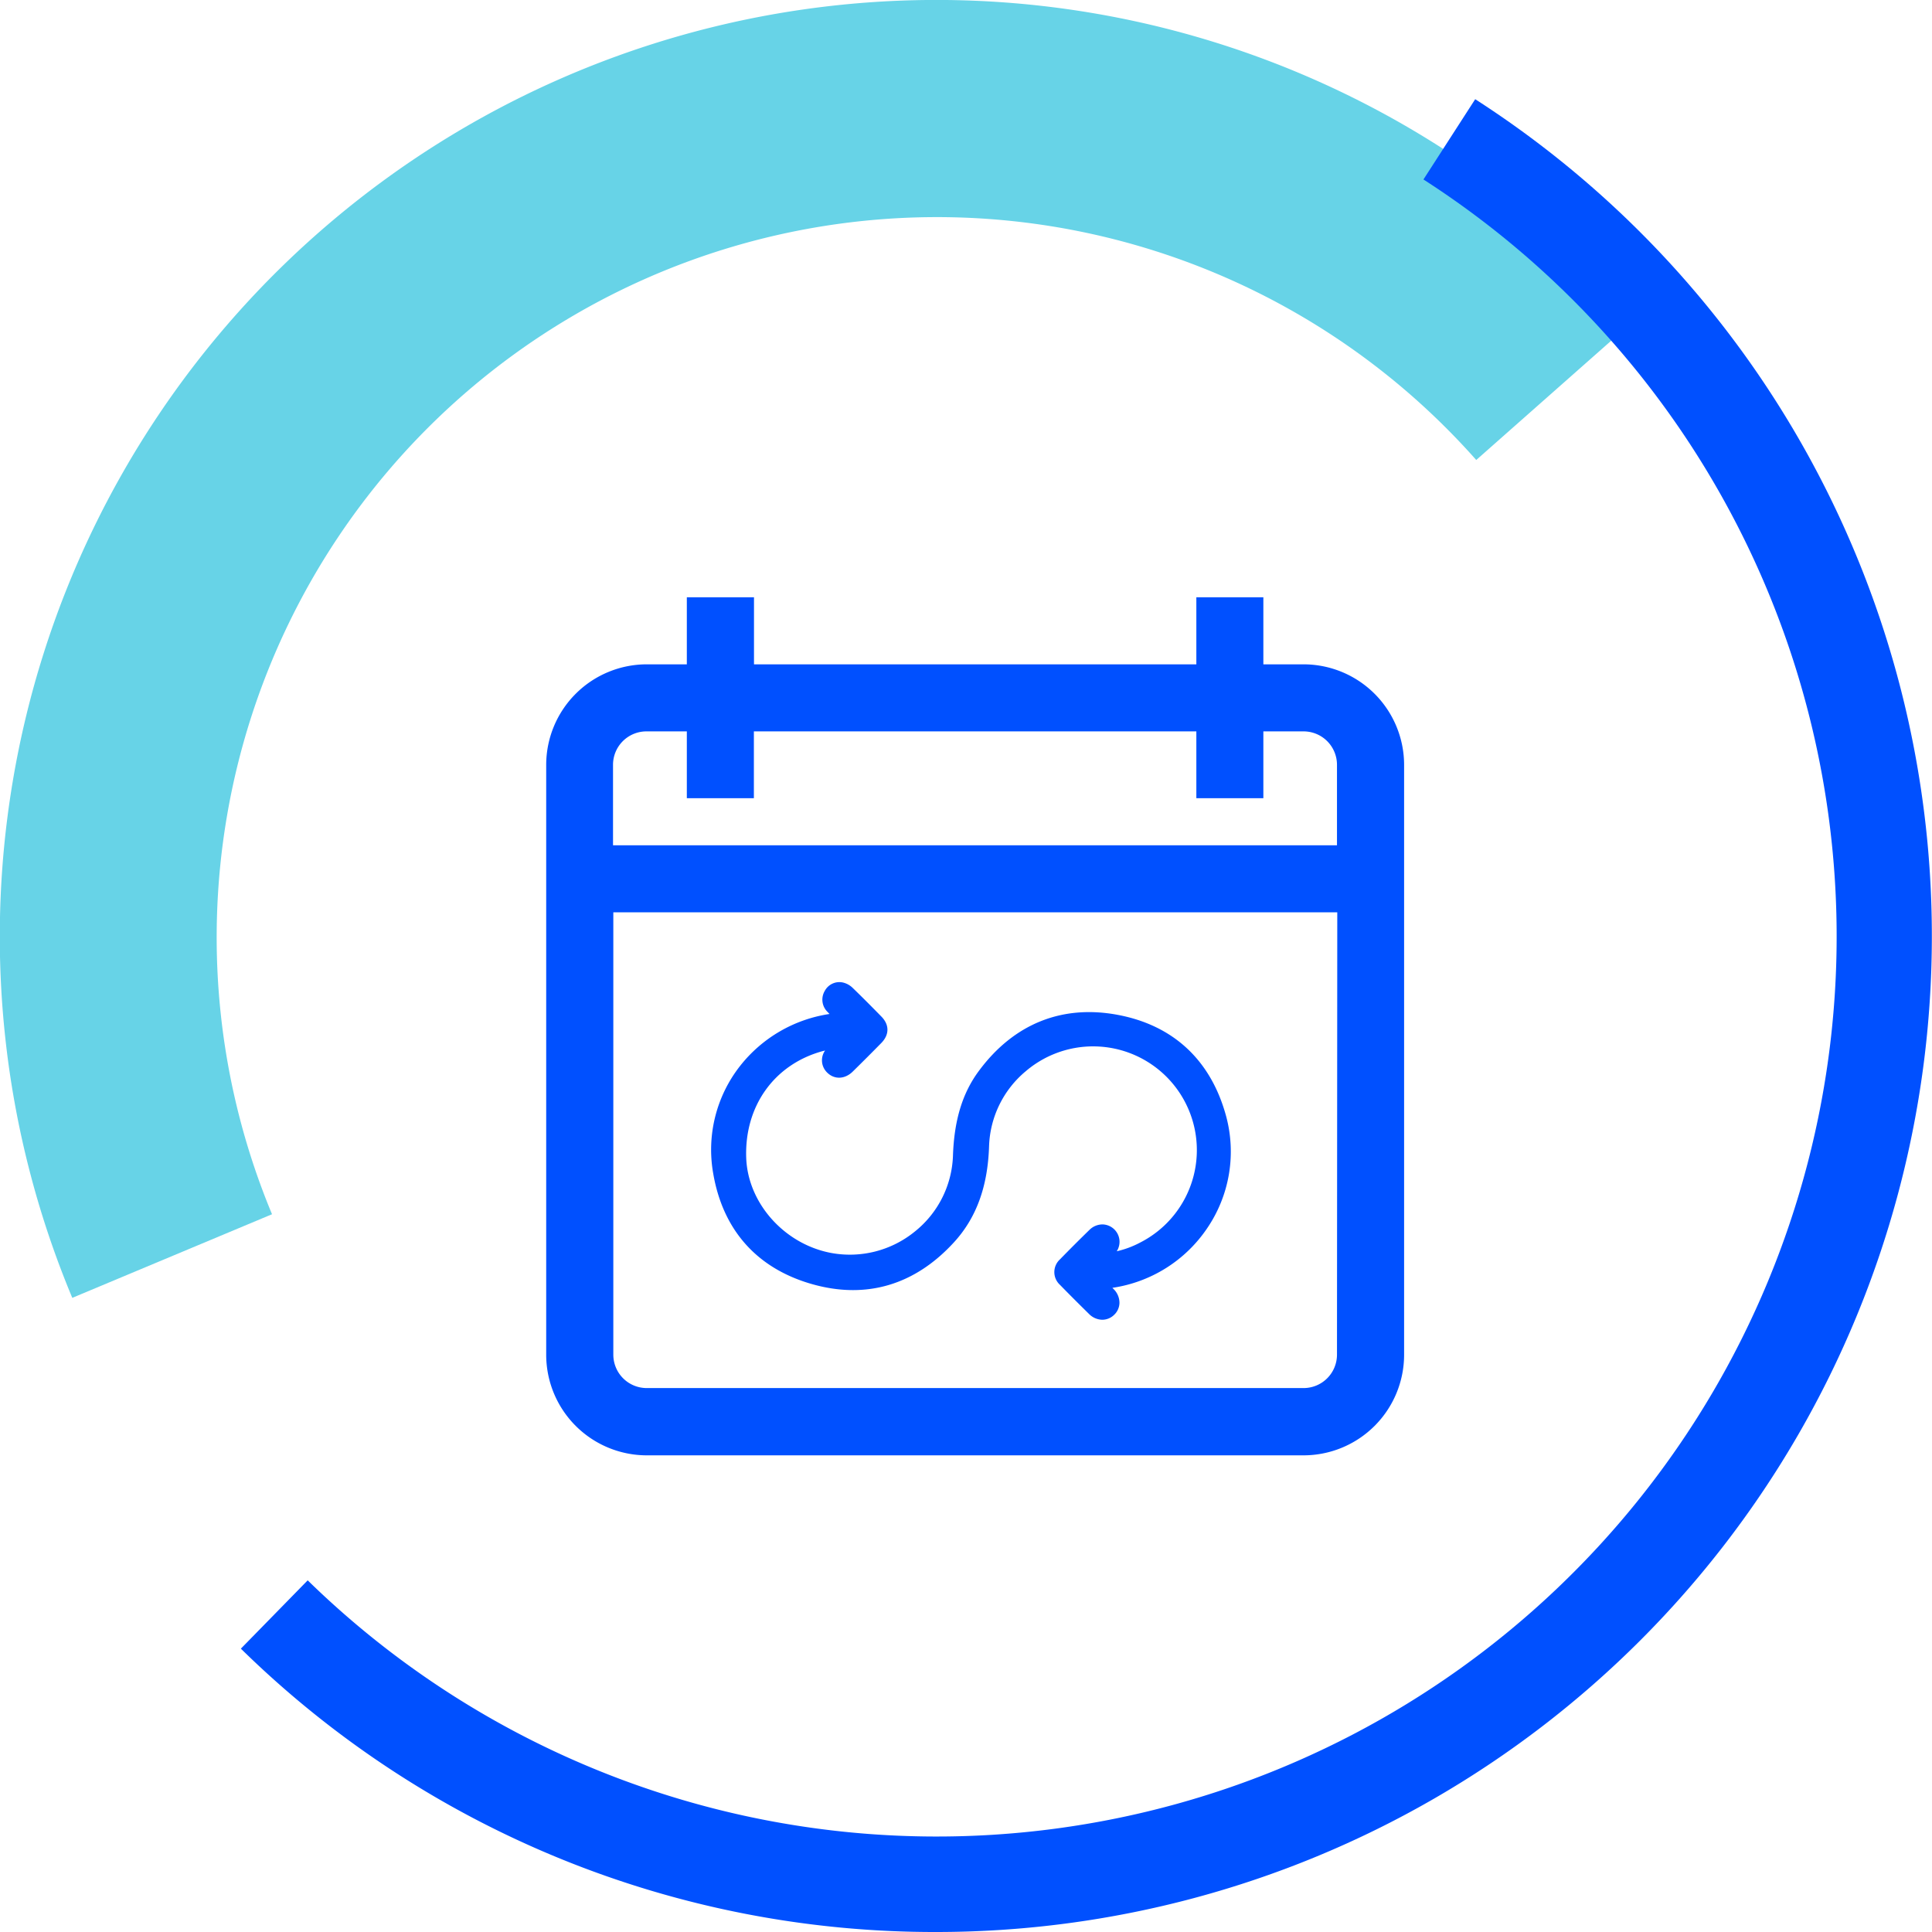
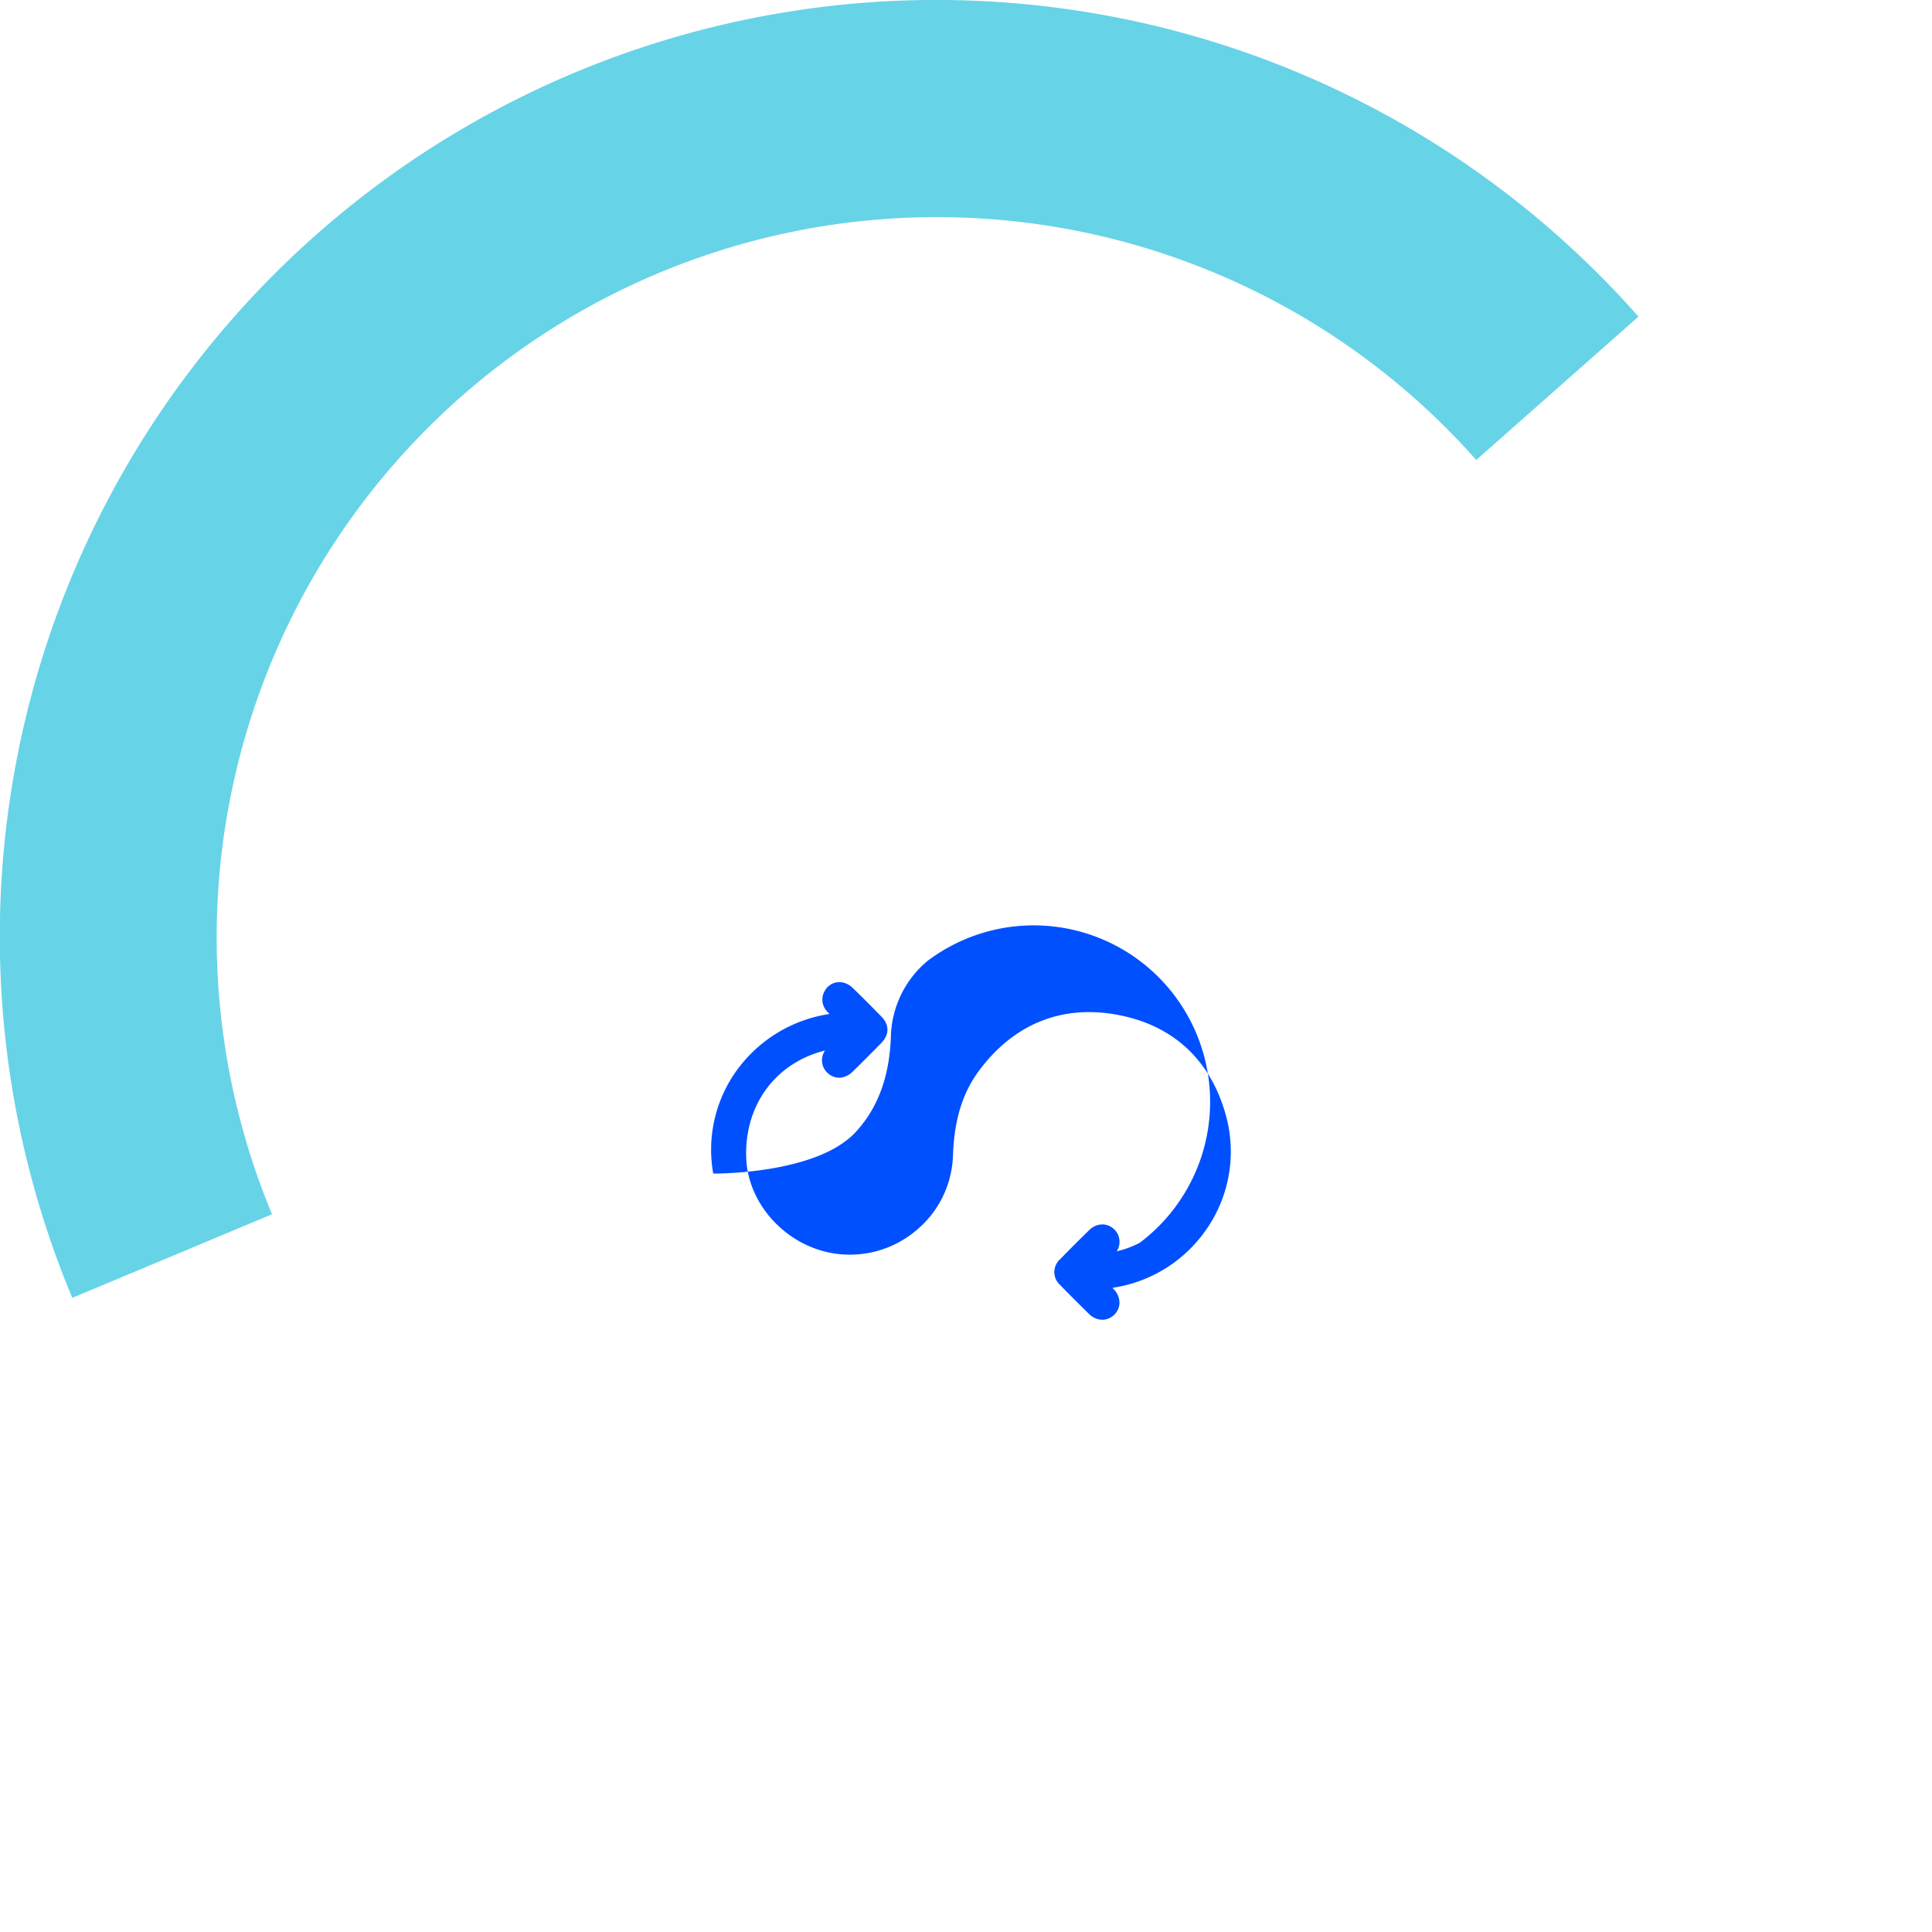
<svg xmlns="http://www.w3.org/2000/svg" viewBox="0 0 520.39 520.39">
  <defs>
    <style>.cls-1{fill:#67d3e7;}.cls-2{fill:#0050ff;}</style>
  </defs>
  <g id="Layer_2" data-name="Layer 2">
    <g id="Icons">
      <path class="cls-1" d="M19.47,349.58A252.28,252.28,0,0,1,441.33,85.28l-43.7,38.62A194,194,0,0,0,73.27,327.06Z" />
-       <path class="cls-2" d="M252.25,520.39A266.65,266.65,0,0,1,64.88,444.07l18-18.4A242.43,242.43,0,1,0,383.41,48.34l13.94-21.62a267.93,267.93,0,0,1,123,225.53A268.15,268.15,0,0,1,252.25,520.39Z" />
-       <path class="cls-2" d="M330.25,300.61c-4.08-15-14.17-24.43-29.16-27.25s-28,2.38-37.41,15.07c-4.46,6-6.69,13.34-7,23a27.34,27.34,0,0,1-10.33,20.34,27.7,27.7,0,0,1-22.41,5.73C211.35,335.17,201.5,324.17,201,312c-.55-14,7.52-25.3,20.56-28.87l.68-.17a4.58,4.58,0,0,0,.54,5.92c1.94,1.95,4.78,1.85,6.9-.24,2.63-2.58,5.21-5.17,7.69-7.69,2.2-2.24,2.22-4.9.05-7.12-2.4-2.45-4.92-5-7.71-7.7a5.62,5.62,0,0,0-2.55-1.46,4.45,4.45,0,0,0-5,2.22,4.61,4.61,0,0,0,.64,5.57l.63.66a37.72,37.72,0,0,0-24.13,14.05,36.54,36.54,0,0,0-7.19,28.93c2.61,15.21,11.75,25.49,26.44,29.73s27.88.32,38.44-11.25c6-6.57,9.08-15,9.42-25.89a27.44,27.44,0,0,1,9.89-20.16A27.94,27.94,0,1,1,307,334.74a25.24,25.24,0,0,1-6.2,2.29A4.69,4.69,0,0,0,297,329.8a5,5,0,0,0-3.55,1.47c-2.76,2.69-5.43,5.36-7.93,7.93a4.64,4.64,0,0,0,0,6.89c2.38,2.45,4.94,5,7.8,7.82a5.17,5.17,0,0,0,3.59,1.57,4.59,4.59,0,0,0,3.18-1.32,4.54,4.54,0,0,0,1.44-3.22,5.2,5.2,0,0,0-1.56-3.71c-.12-.11-.23-.23-.34-.35a37.31,37.31,0,0,0,25.49-16A36.66,36.66,0,0,0,330.25,300.61Z" />
-       <path class="cls-2" d="M351.12,178.94H340.29V160.88H322.24v18.06H203.09V160.88H185v18.06H174.2A27.11,27.11,0,0,0,147.12,206V364.88A27.11,27.11,0,0,0,174.2,392H351.12a27.11,27.11,0,0,0,27.08-27.08V206A27.11,27.11,0,0,0,351.12,178.94Zm9,185.94a9,9,0,0,1-9,9H174.2a9,9,0,0,1-9-9V245.73h195Zm0-137.2h-195V206a9,9,0,0,1,9-9H185v18h18.06V197H322.24v18h18.05V197h10.83a9,9,0,0,1,9,9Z" />
+       <path class="cls-2" d="M330.25,300.61c-4.08-15-14.17-24.43-29.16-27.25s-28,2.38-37.41,15.07c-4.46,6-6.69,13.34-7,23a27.34,27.34,0,0,1-10.33,20.34,27.7,27.7,0,0,1-22.41,5.73C211.35,335.17,201.5,324.17,201,312c-.55-14,7.52-25.3,20.56-28.87l.68-.17a4.58,4.58,0,0,0,.54,5.92c1.94,1.95,4.78,1.85,6.9-.24,2.63-2.58,5.21-5.17,7.69-7.69,2.2-2.24,2.22-4.9.05-7.12-2.4-2.45-4.92-5-7.71-7.7a5.62,5.62,0,0,0-2.55-1.46,4.45,4.45,0,0,0-5,2.22,4.61,4.61,0,0,0,.64,5.57l.63.66a37.72,37.72,0,0,0-24.13,14.05,36.54,36.54,0,0,0-7.19,28.93s27.88.32,38.44-11.25c6-6.57,9.08-15,9.42-25.89a27.44,27.44,0,0,1,9.89-20.16A27.94,27.94,0,1,1,307,334.74a25.24,25.24,0,0,1-6.2,2.29A4.69,4.69,0,0,0,297,329.8a5,5,0,0,0-3.55,1.47c-2.76,2.69-5.43,5.36-7.93,7.93a4.64,4.64,0,0,0,0,6.89c2.38,2.45,4.94,5,7.8,7.82a5.17,5.17,0,0,0,3.59,1.57,4.59,4.59,0,0,0,3.18-1.32,4.54,4.54,0,0,0,1.44-3.22,5.2,5.2,0,0,0-1.56-3.71c-.12-.11-.23-.23-.34-.35a37.31,37.31,0,0,0,25.49-16A36.66,36.66,0,0,0,330.25,300.61Z" />
    </g>
  </g>
</svg>